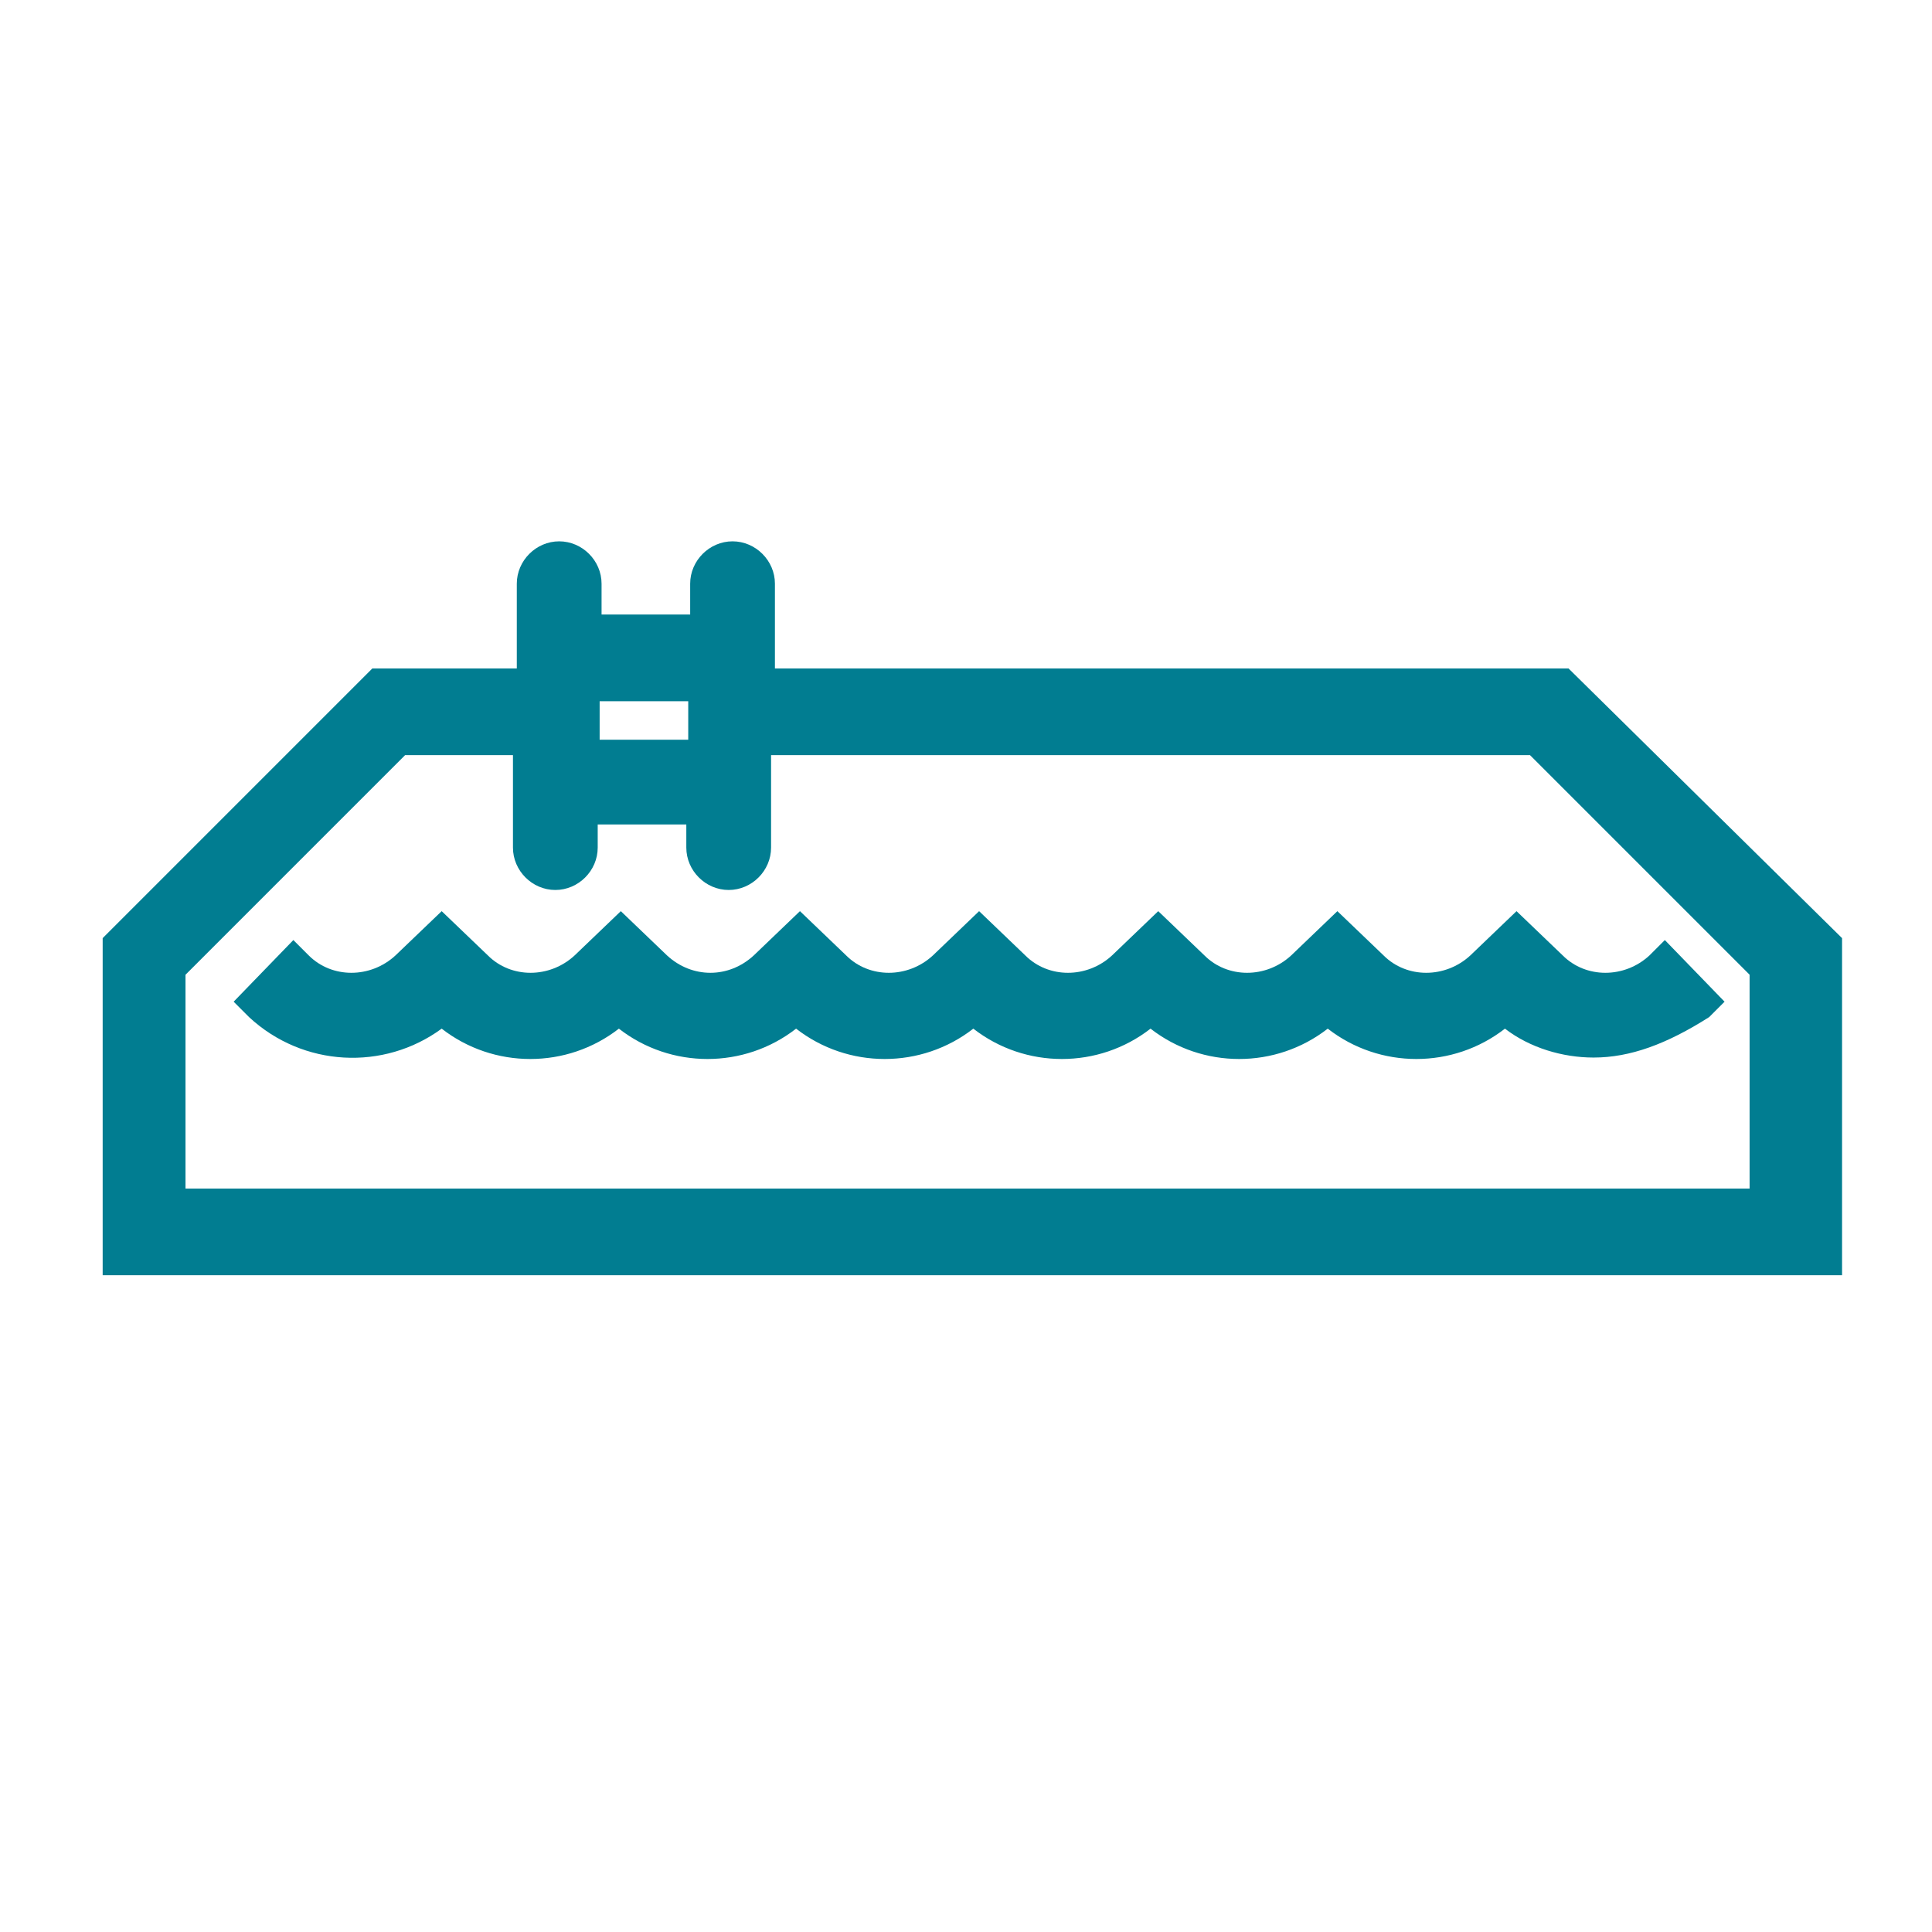
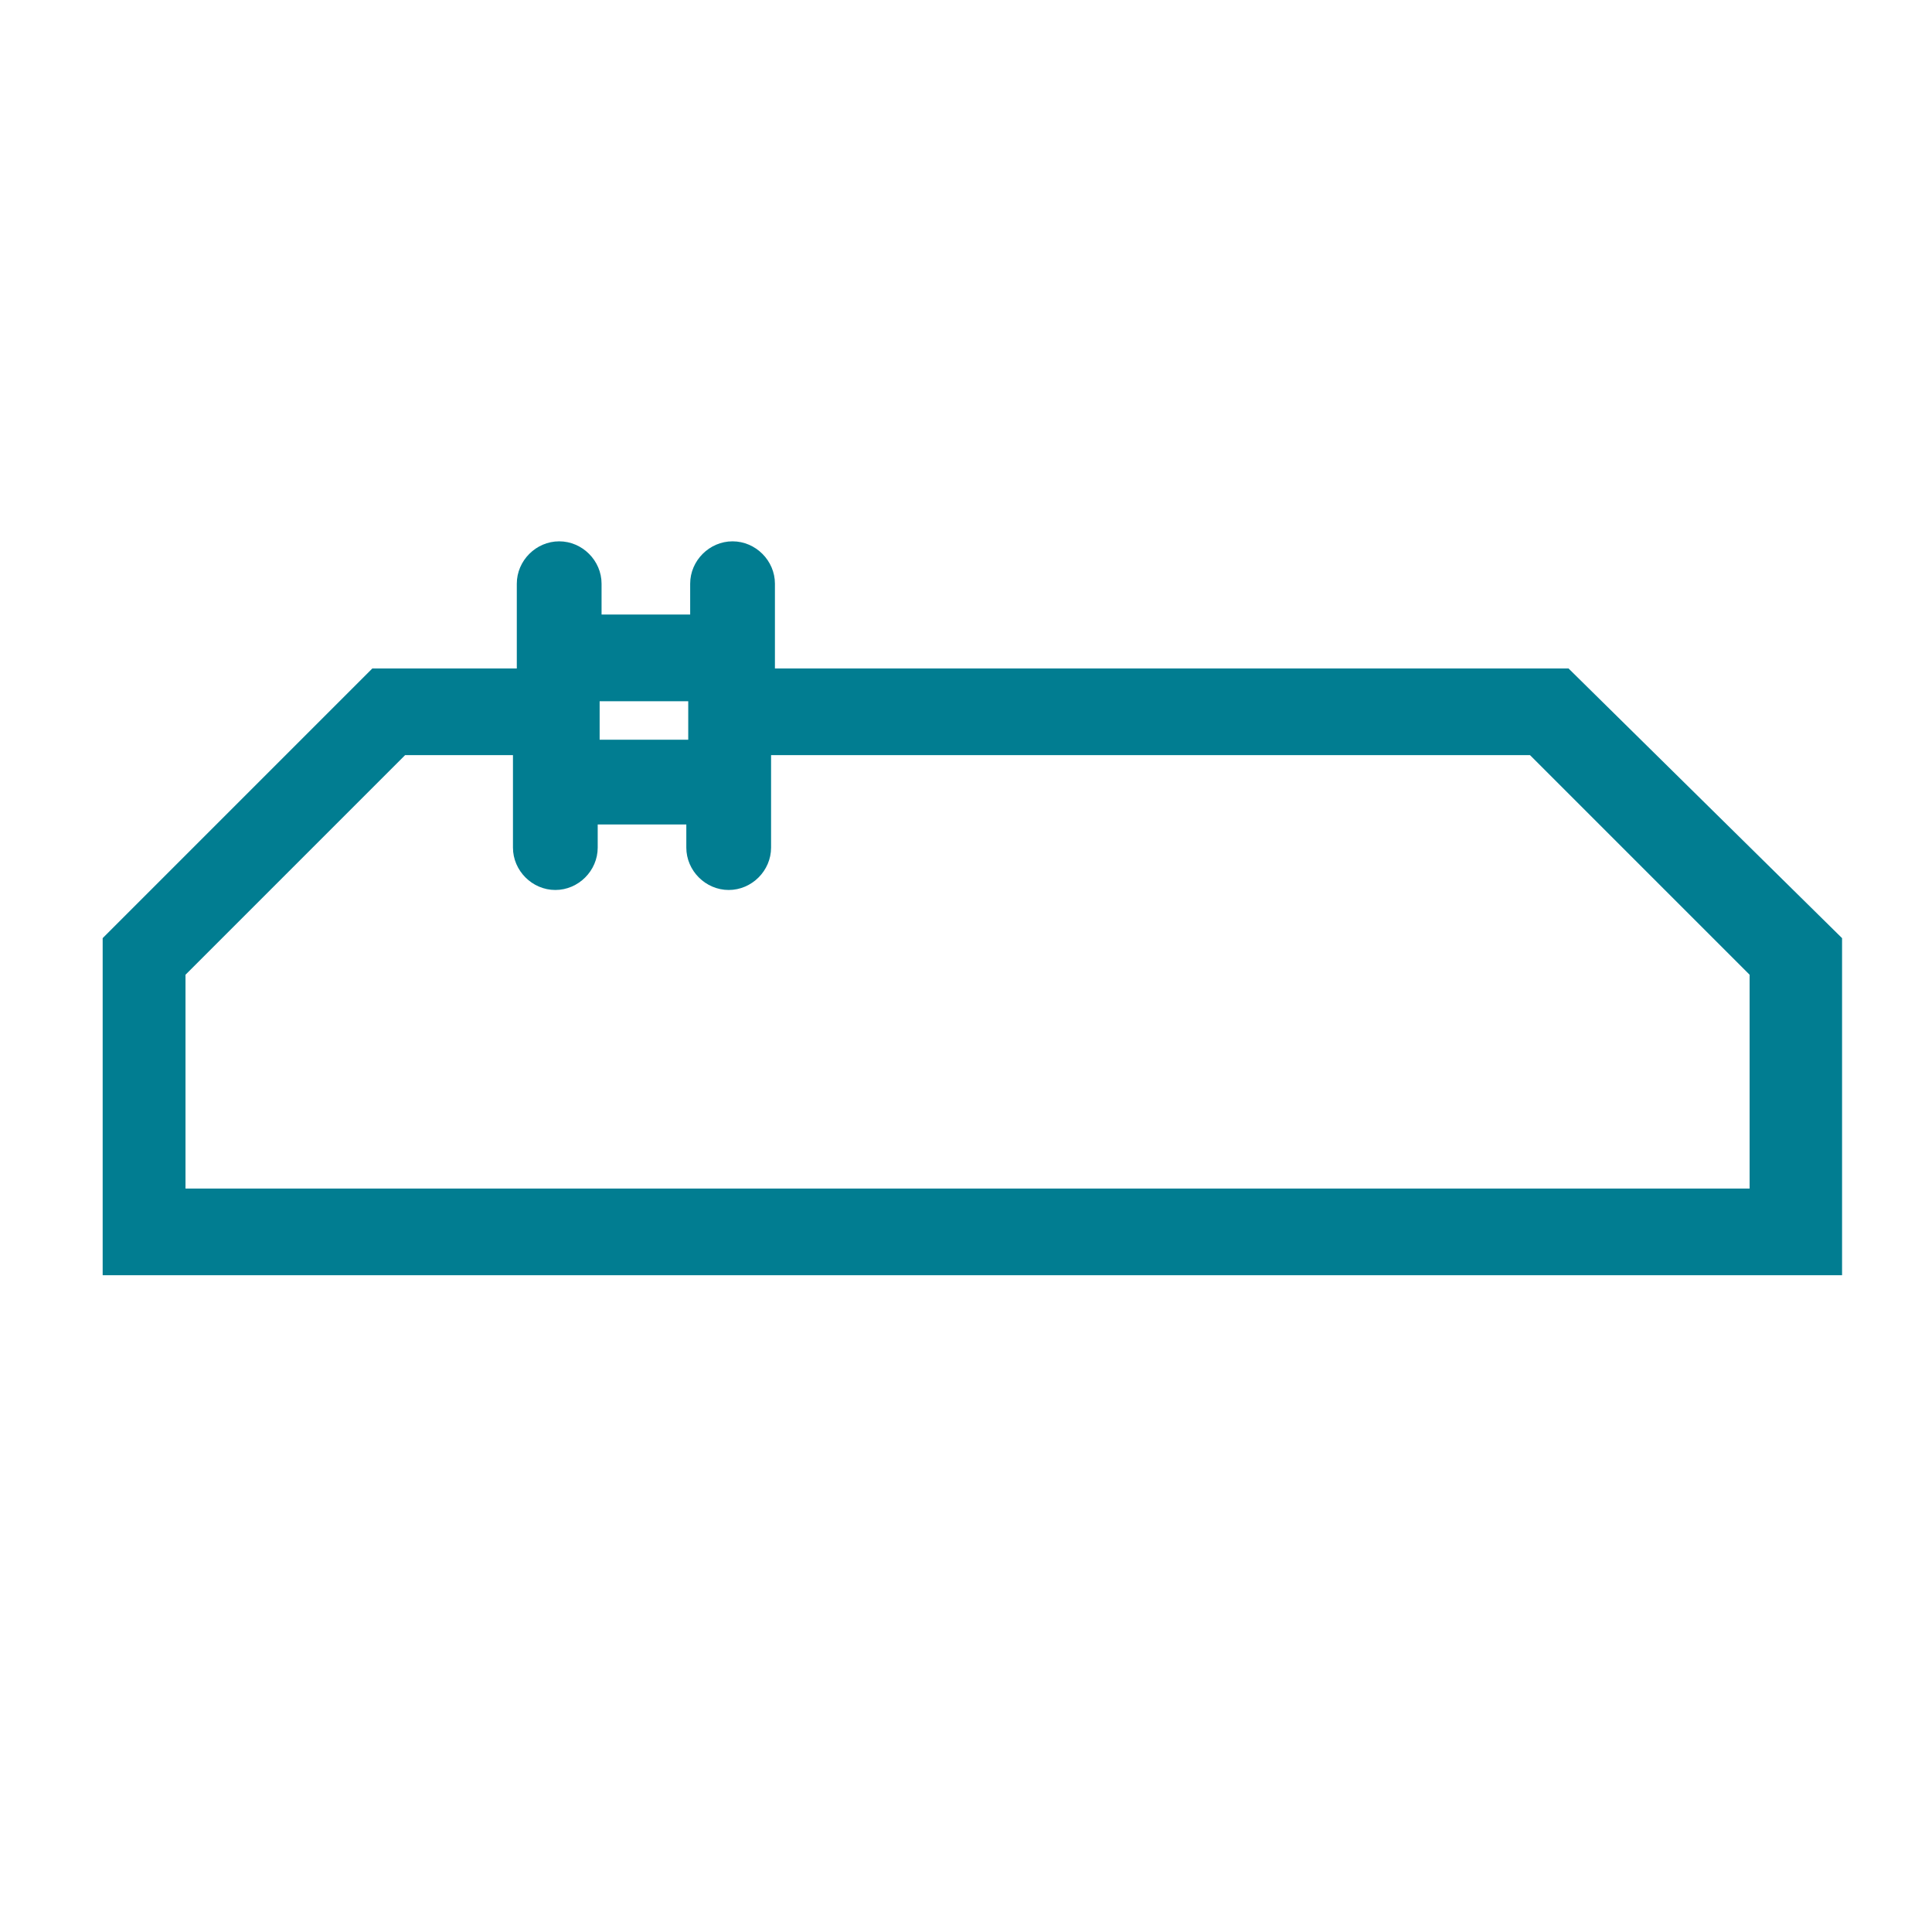
<svg xmlns="http://www.w3.org/2000/svg" width="207" height="207" viewBox="0 0 207 207" fill="none">
-   <path d="M170.74 113.309C167.438 113.309 163.929 112.277 161.246 110.213C155.674 114.547 147.832 114.547 142.259 110.213C136.687 114.547 128.844 114.547 123.272 110.213C117.7 114.547 109.857 114.547 104.285 110.213C98.712 114.547 90.87 114.547 85.297 110.213C79.725 114.547 71.883 114.547 66.31 110.213C60.738 114.547 52.895 114.547 47.323 110.213C41.132 114.754 32.463 114.341 26.685 108.975L25.034 107.324L31.431 100.72L33.083 102.371C35.559 104.847 39.687 104.847 42.37 102.371L47.323 97.624L52.276 102.371C54.753 104.847 58.88 104.847 61.563 102.371L66.517 97.624L71.47 102.371C74.153 104.847 78.074 104.847 80.757 102.371L85.71 97.624L90.663 102.371C93.14 104.847 97.268 104.847 99.951 102.371L104.904 97.624L109.857 102.371C112.334 104.847 116.461 104.847 119.144 102.371L124.097 97.624L129.051 102.371C131.527 104.847 135.655 104.847 138.338 102.371L143.291 97.624L148.244 102.371C150.721 104.847 154.849 104.847 157.532 102.371L162.485 97.624L167.438 102.371C169.914 104.847 174.042 104.847 176.725 102.371L178.376 100.72L184.774 107.324L183.123 108.975C178.583 111.864 174.661 113.309 170.74 113.309Z" fill="#017D91" />
  <path d="M168.057 71.621H83.028V62.54C83.028 60.064 80.964 58 78.487 58C76.011 58 73.947 60.064 73.947 62.54V65.843H64.453V62.54C64.453 60.064 62.389 58 59.913 58C57.436 58 55.372 60.064 55.372 62.54V71.621H39.894L11 100.515V136.632H197.364V100.515L168.057 71.621ZM73.74 75.13V79.257H64.247V75.13H73.74ZM187.87 127.345H19.875V104.436L43.402 80.909H54.96V90.815C54.96 93.291 57.023 95.355 59.5 95.355C61.977 95.355 64.04 93.291 64.04 90.815V88.338H73.534V90.815C73.534 93.291 75.598 95.355 78.075 95.355C80.551 95.355 82.615 93.291 82.615 90.815V80.909H163.93L187.457 104.436V127.345H187.87Z" fill="#017D91" />
</svg>